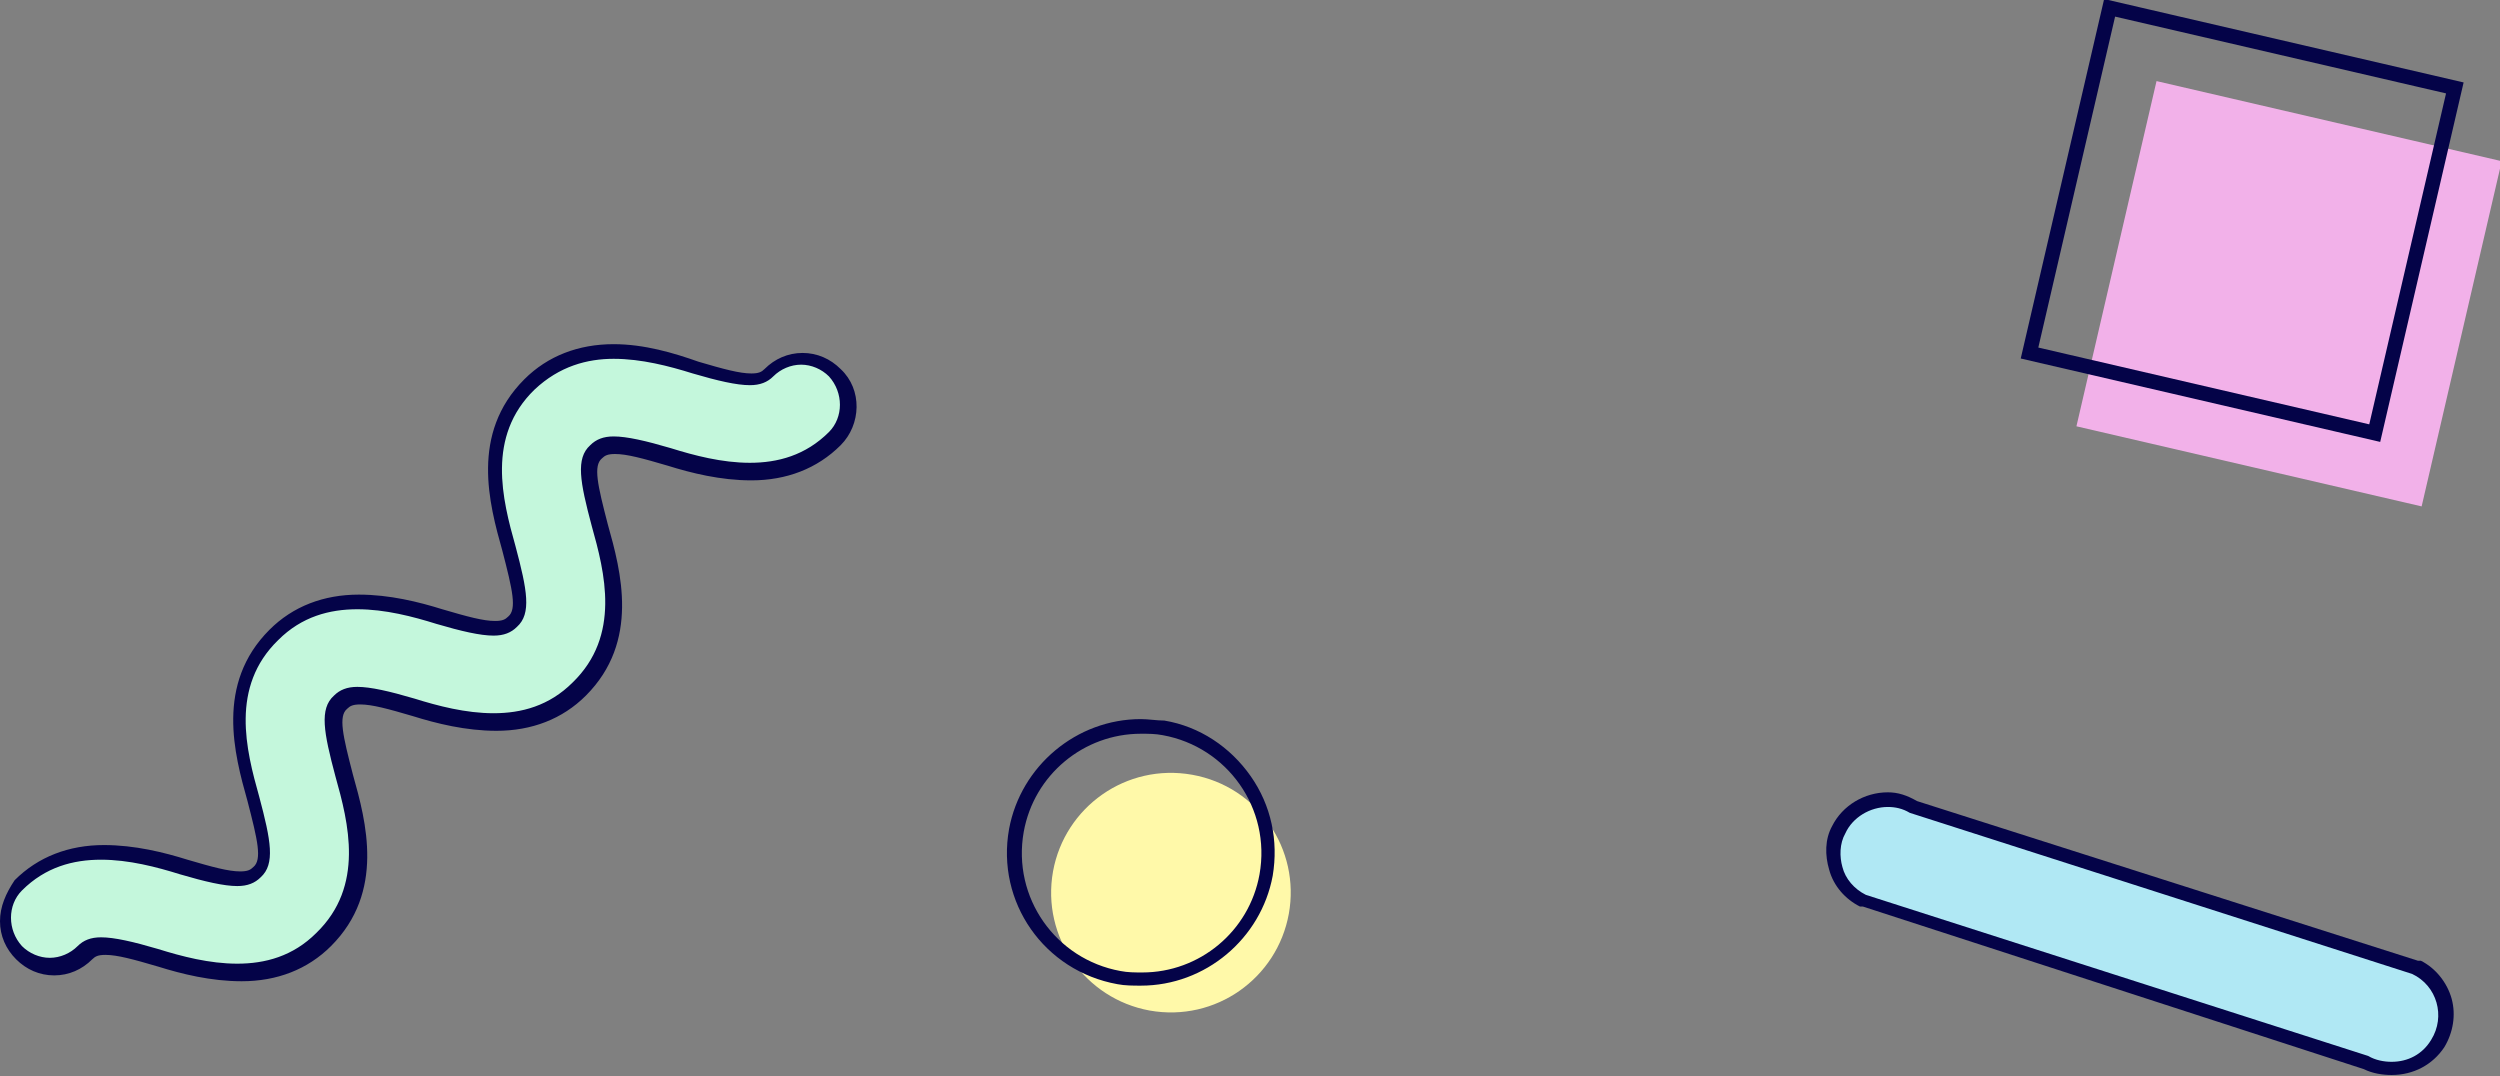
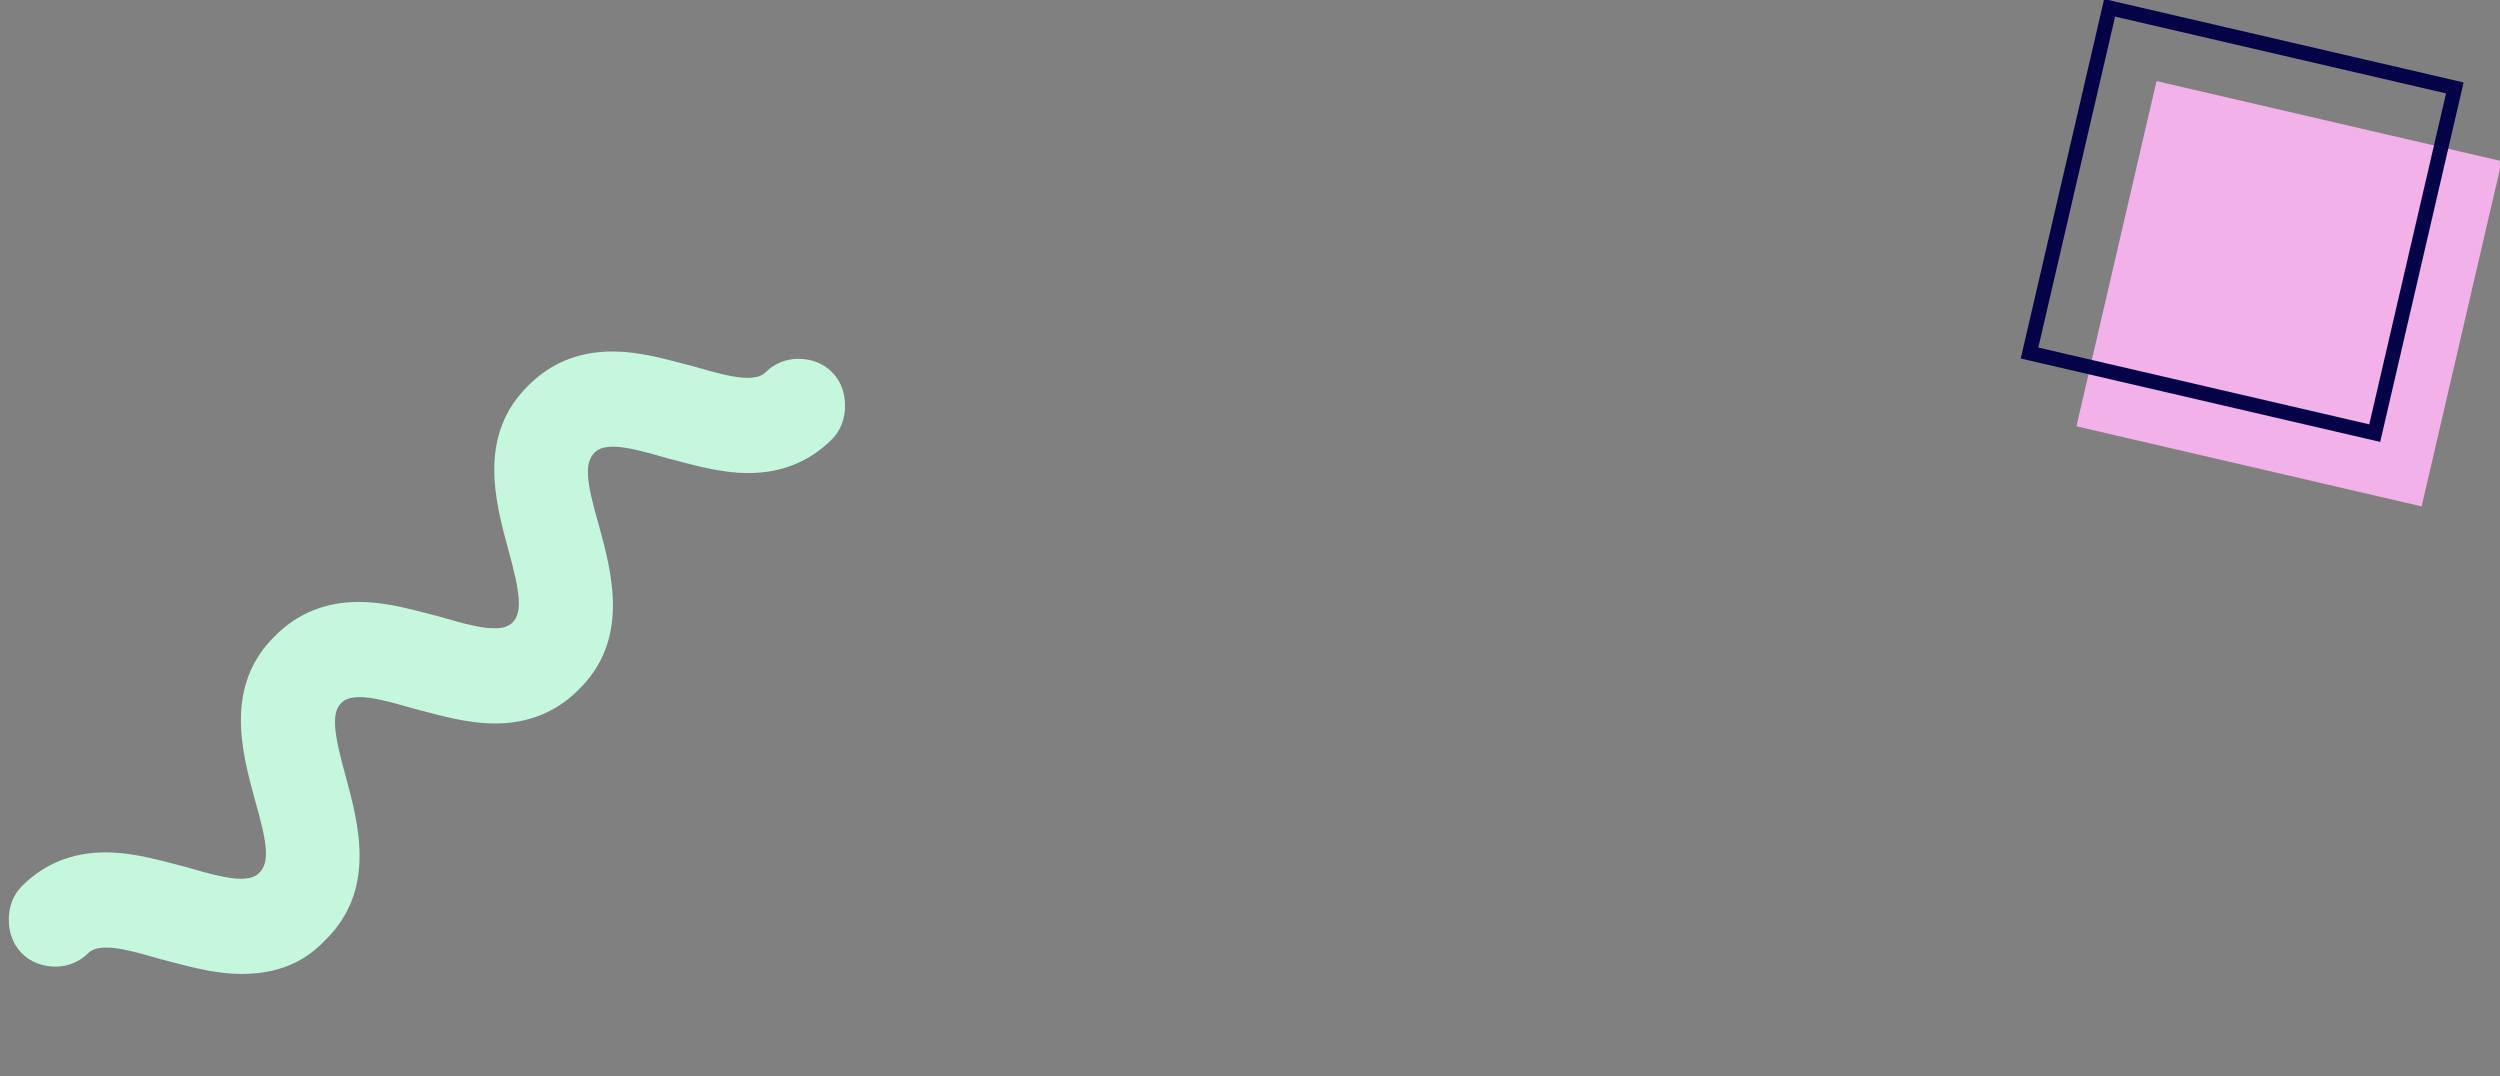
<svg xmlns="http://www.w3.org/2000/svg" version="1.1" id="レイヤー_1" x="0px" y="0px" viewBox="0 0 170.7 73.5" style="enable-background:new 0 0 170.7 73.5;" xml:space="preserve">
  <rect x="0" y="0" width="170.7" height="73.5" fill="#808080" stroke="none" />
  <style type="text/css">
	.st0{fill:#FFF9A9;}
	.st1{fill:#040348;}
	.st2{fill:#B0E8F4;}
	.st3{fill:#C4F7DC;}
	.st4{fill:#F2B1E9;}
	.st5{fill:none;stroke:#040348;stroke-miterlimit:10;}
</style>
  <g>
    <g>
-       <path class="st0" d="M88,62.4c-0.8,4.4-5,7.4-9.5,6.6c-4.4-0.8-7.4-5-6.6-9.5c0.8-4.4,5-7.4,9.5-6.6S88.8,58,88,62.4z" />
      <g>
-         <path class="st1" d="M77.9,50.1c0.5,0,1,0,1.5,0.1c4.4,0.8,7.4,5,6.6,9.5c-0.7,3.9-4.1,6.7-8,6.7c-0.5,0-1,0-1.5-0.1     c-4.4-0.8-7.4-5-6.6-9.5C70.6,52.9,74,50.1,77.9,50.1 M77.9,49.1L77.9,49.1c-4.4,0-8.2,3.2-9,7.5c-0.9,5,2.4,9.7,7.4,10.6     c0.5,0.1,1.1,0.1,1.6,0.1c4.4,0,8.2-3.2,9-7.5c0.4-2.4-0.1-4.8-1.5-6.8c-1.4-2-3.5-3.4-5.9-3.8C79,49.2,78.4,49.1,77.9,49.1     L77.9,49.1z" />
-       </g>
+         </g>
    </g>
    <g>
-       <path class="st2" d="M163.3,73c-0.6,0-1.2-0.1-1.8-0.4l-34.2-10.9c-1-0.5-1.6-1.3-1.9-2.3c-0.3-0.9-0.2-1.8,0.2-2.7    c0.6-1.2,1.9-2,3.4-2c0.6,0,1.2,0.1,1.7,0.4L164.9,66c1,0.5,1.7,1.3,2,2.3c0.3,1,0.1,2.1-0.4,2.9C165.8,72.3,164.6,73,163.3,73z" />
-       <path class="st1" d="M128.9,55.1c0.5,0,1,0.1,1.5,0.4l34.3,11c1.7,0.8,2.3,2.9,1.3,4.5c-0.6,1-1.6,1.5-2.7,1.5    c-0.5,0-1.1-0.1-1.6-0.4l-34.3-11c-0.8-0.4-1.4-1.1-1.6-1.9c-0.2-0.7-0.2-1.6,0.2-2.3C126.5,55.8,127.7,55.1,128.9,55.1     M128.9,54.1L128.9,54.1c-1.6,0-3.1,0.9-3.8,2.3c-0.5,0.9-0.5,2-0.2,3c0.3,1.1,1.1,2,2.1,2.5l0.1,0l0.1,0L161.4,73    c0.6,0.3,1.3,0.4,1.9,0.4c1.5,0,2.8-0.7,3.6-1.9c0.6-1,0.8-2.2,0.5-3.3c-0.3-1.1-1.1-2.1-2.1-2.6l-0.1,0l-0.1,0l-34.2-10.9    C130.2,54.3,129.6,54.1,128.9,54.1L128.9,54.1z" />
-     </g>
+       </g>
    <g>
      <path class="st3" d="M16.5,66.5c-2,0-3.9-0.6-5.5-1c-1.7-0.5-2.9-0.8-3.7-0.8c-0.6,0-1,0.1-1.3,0.4c-0.6,0.6-1.4,0.9-2.2,0.9    c-0.9,0-1.7-0.3-2.3-0.9c-0.6-0.6-0.9-1.4-0.9-2.3c0-0.9,0.3-1.7,0.9-2.3c1.5-1.5,3.4-2.3,5.7-2.3c2,0,3.9,0.6,5.5,1    c1.7,0.5,2.9,0.8,3.7,0.8c0.6,0,1-0.1,1.3-0.4c0.7-0.7,0.6-1.9-0.3-5c-0.9-3.3-2.1-7.8,1.4-11.2c1.5-1.5,3.4-2.3,5.7-2.3    c2,0,3.9,0.6,5.5,1c1.7,0.5,2.9,0.8,3.7,0.8c0.6,0,1-0.1,1.3-0.4c0.7-0.7,0.5-2.1-0.3-5c-0.9-3.3-2.1-7.8,1.4-11.2    c1.5-1.5,3.4-2.3,5.7-2.3c2,0,3.9,0.6,5.5,1c1.7,0.5,2.9,0.8,3.7,0.8c0.6,0,1-0.1,1.3-0.4c0.6-0.6,1.4-0.9,2.2-0.9    c0.9,0,1.7,0.3,2.3,0.9c0.6,0.6,0.9,1.4,0.9,2.3c0,0.9-0.3,1.7-0.9,2.3c-1.5,1.5-3.4,2.3-5.7,2.3c-2,0-3.9-0.6-5.5-1    c-1.7-0.5-2.9-0.8-3.7-0.8c-0.6,0-1,0.1-1.3,0.4c-0.7,0.7-0.6,1.9,0.3,5c0.9,3.3,2.1,7.8-1.4,11.2c-1.5,1.5-3.4,2.3-5.7,2.3    c-2,0-3.9-0.6-5.5-1c-1.7-0.5-2.9-0.8-3.7-0.8c-0.6,0-1,0.1-1.3,0.4c-0.7,0.7-0.5,2.1,0.3,5c0.9,3.3,2.1,7.8-1.4,11.2    C20.7,65.8,18.8,66.5,16.5,66.5z" />
-       <path class="st1" d="M41.9,24.5c1.9,0,3.8,0.5,5.4,1c1.7,0.5,3,0.8,3.9,0.8c0.7,0,1.2-0.2,1.6-0.6c0.5-0.5,1.2-0.8,1.9-0.8    c0.7,0,1.4,0.3,1.9,0.8c1,1.1,1,2.8,0,3.8c-1.6,1.6-3.5,2.1-5.4,2.1c-1.9,0-3.8-0.5-5.4-1c-1.7-0.5-3-0.8-3.9-0.8    c-0.7,0-1.2,0.2-1.6,0.6c-1,0.9-0.7,2.5,0.1,5.5c0.9,3.2,2,7.5-1.3,10.7c-1.6,1.6-3.5,2.1-5.4,2.1c-1.9,0-3.8-0.5-5.4-1    c-1.7-0.5-3-0.8-3.9-0.8c-0.7,0-1.2,0.2-1.6,0.6c-1,0.9-0.7,2.5,0.1,5.5c0.9,3.2,2,7.5-1.3,10.7c-1.6,1.6-3.5,2.1-5.4,2.1    c-1.9,0-3.8-0.5-5.4-1c-1.7-0.5-3-0.8-3.9-0.8c-0.7,0-1.2,0.2-1.6,0.6c-0.5,0.5-1.2,0.8-1.9,0.8c-0.7,0-1.4-0.3-1.9-0.8    c-1-1.1-1-2.8,0-3.8c1.6-1.6,3.5-2.1,5.4-2.1c1.9,0,3.8,0.5,5.4,1c1.7,0.5,3,0.8,3.9,0.8c0.7,0,1.2-0.2,1.6-0.6    c1-0.9,0.7-2.5-0.1-5.5c-0.9-3.2-2-7.5,1.3-10.7c1.6-1.6,3.5-2.1,5.4-2.1c1.9,0,3.8,0.5,5.4,1c1.7,0.5,3,0.8,3.9,0.8    c0.7,0,1.2-0.2,1.6-0.6c1-0.9,0.7-2.5-0.1-5.5c-0.9-3.2-2-7.5,1.3-10.7C38.2,25,40.1,24.5,41.9,24.5 M41.9,23.5    c-2.4,0-4.5,0.8-6.1,2.4c-3.7,3.7-2.4,8.5-1.5,11.7c0.7,2.7,1,4,0.4,4.5c-0.2,0.2-0.4,0.3-0.9,0.3c-0.8,0-1.9-0.3-3.6-0.8    c-1.6-0.5-3.6-1-5.7-1c-2.4,0-4.5,0.8-6.1,2.4c-3.7,3.7-2.4,8.5-1.5,11.7c0.7,2.7,1,4,0.4,4.5c-0.2,0.2-0.4,0.3-0.9,0.3    c-0.8,0-1.9-0.3-3.6-0.8c-1.6-0.5-3.6-1-5.7-1c-2.4,0-4.5,0.8-6.1,2.4C0.4,61,0,61.9,0,62.9s0.4,1.9,1.1,2.6    c0.7,0.7,1.6,1.1,2.6,1.1c1,0,1.9-0.4,2.6-1.1c0.2-0.2,0.4-0.3,0.9-0.3c0.8,0,1.9,0.3,3.6,0.8c1.6,0.5,3.6,1,5.7,1    c2.4,0,4.5-0.8,6.1-2.4c3.7-3.7,2.4-8.5,1.5-11.7c-0.7-2.7-1-4-0.4-4.5c0.2-0.2,0.4-0.3,0.9-0.3c0.8,0,1.9,0.3,3.6,0.8    c1.6,0.5,3.6,1,5.7,1c2.4,0,4.5-0.8,6.1-2.4c3.7-3.7,2.4-8.5,1.5-11.7c-0.7-2.7-1-4-0.4-4.5c0.2-0.2,0.4-0.3,0.9-0.3    c0.8,0,1.9,0.3,3.6,0.8c1.6,0.5,3.6,1,5.7,1c2.4,0,4.5-0.8,6.1-2.4c1.4-1.4,1.5-3.8,0-5.2c-0.7-0.7-1.6-1.1-2.6-1.1    c-1,0-1.9,0.4-2.6,1.1c-0.2,0.2-0.4,0.3-0.9,0.3c-0.8,0-1.9-0.3-3.6-0.8C46,24.1,44,23.5,41.9,23.5L41.9,23.5z" />
    </g>
    <g>
      <rect x="144.2" y="8" transform="matrix(0.974 0.226 -0.226 0.974 8.605 -34.844)" class="st4" width="24.2" height="24.2" />
      <rect x="141" y="3" transform="matrix(0.974 0.226 -0.226 0.974 7.389 -34.254)" class="st5" width="24.2" height="24.2" />
    </g>
  </g>
</svg>